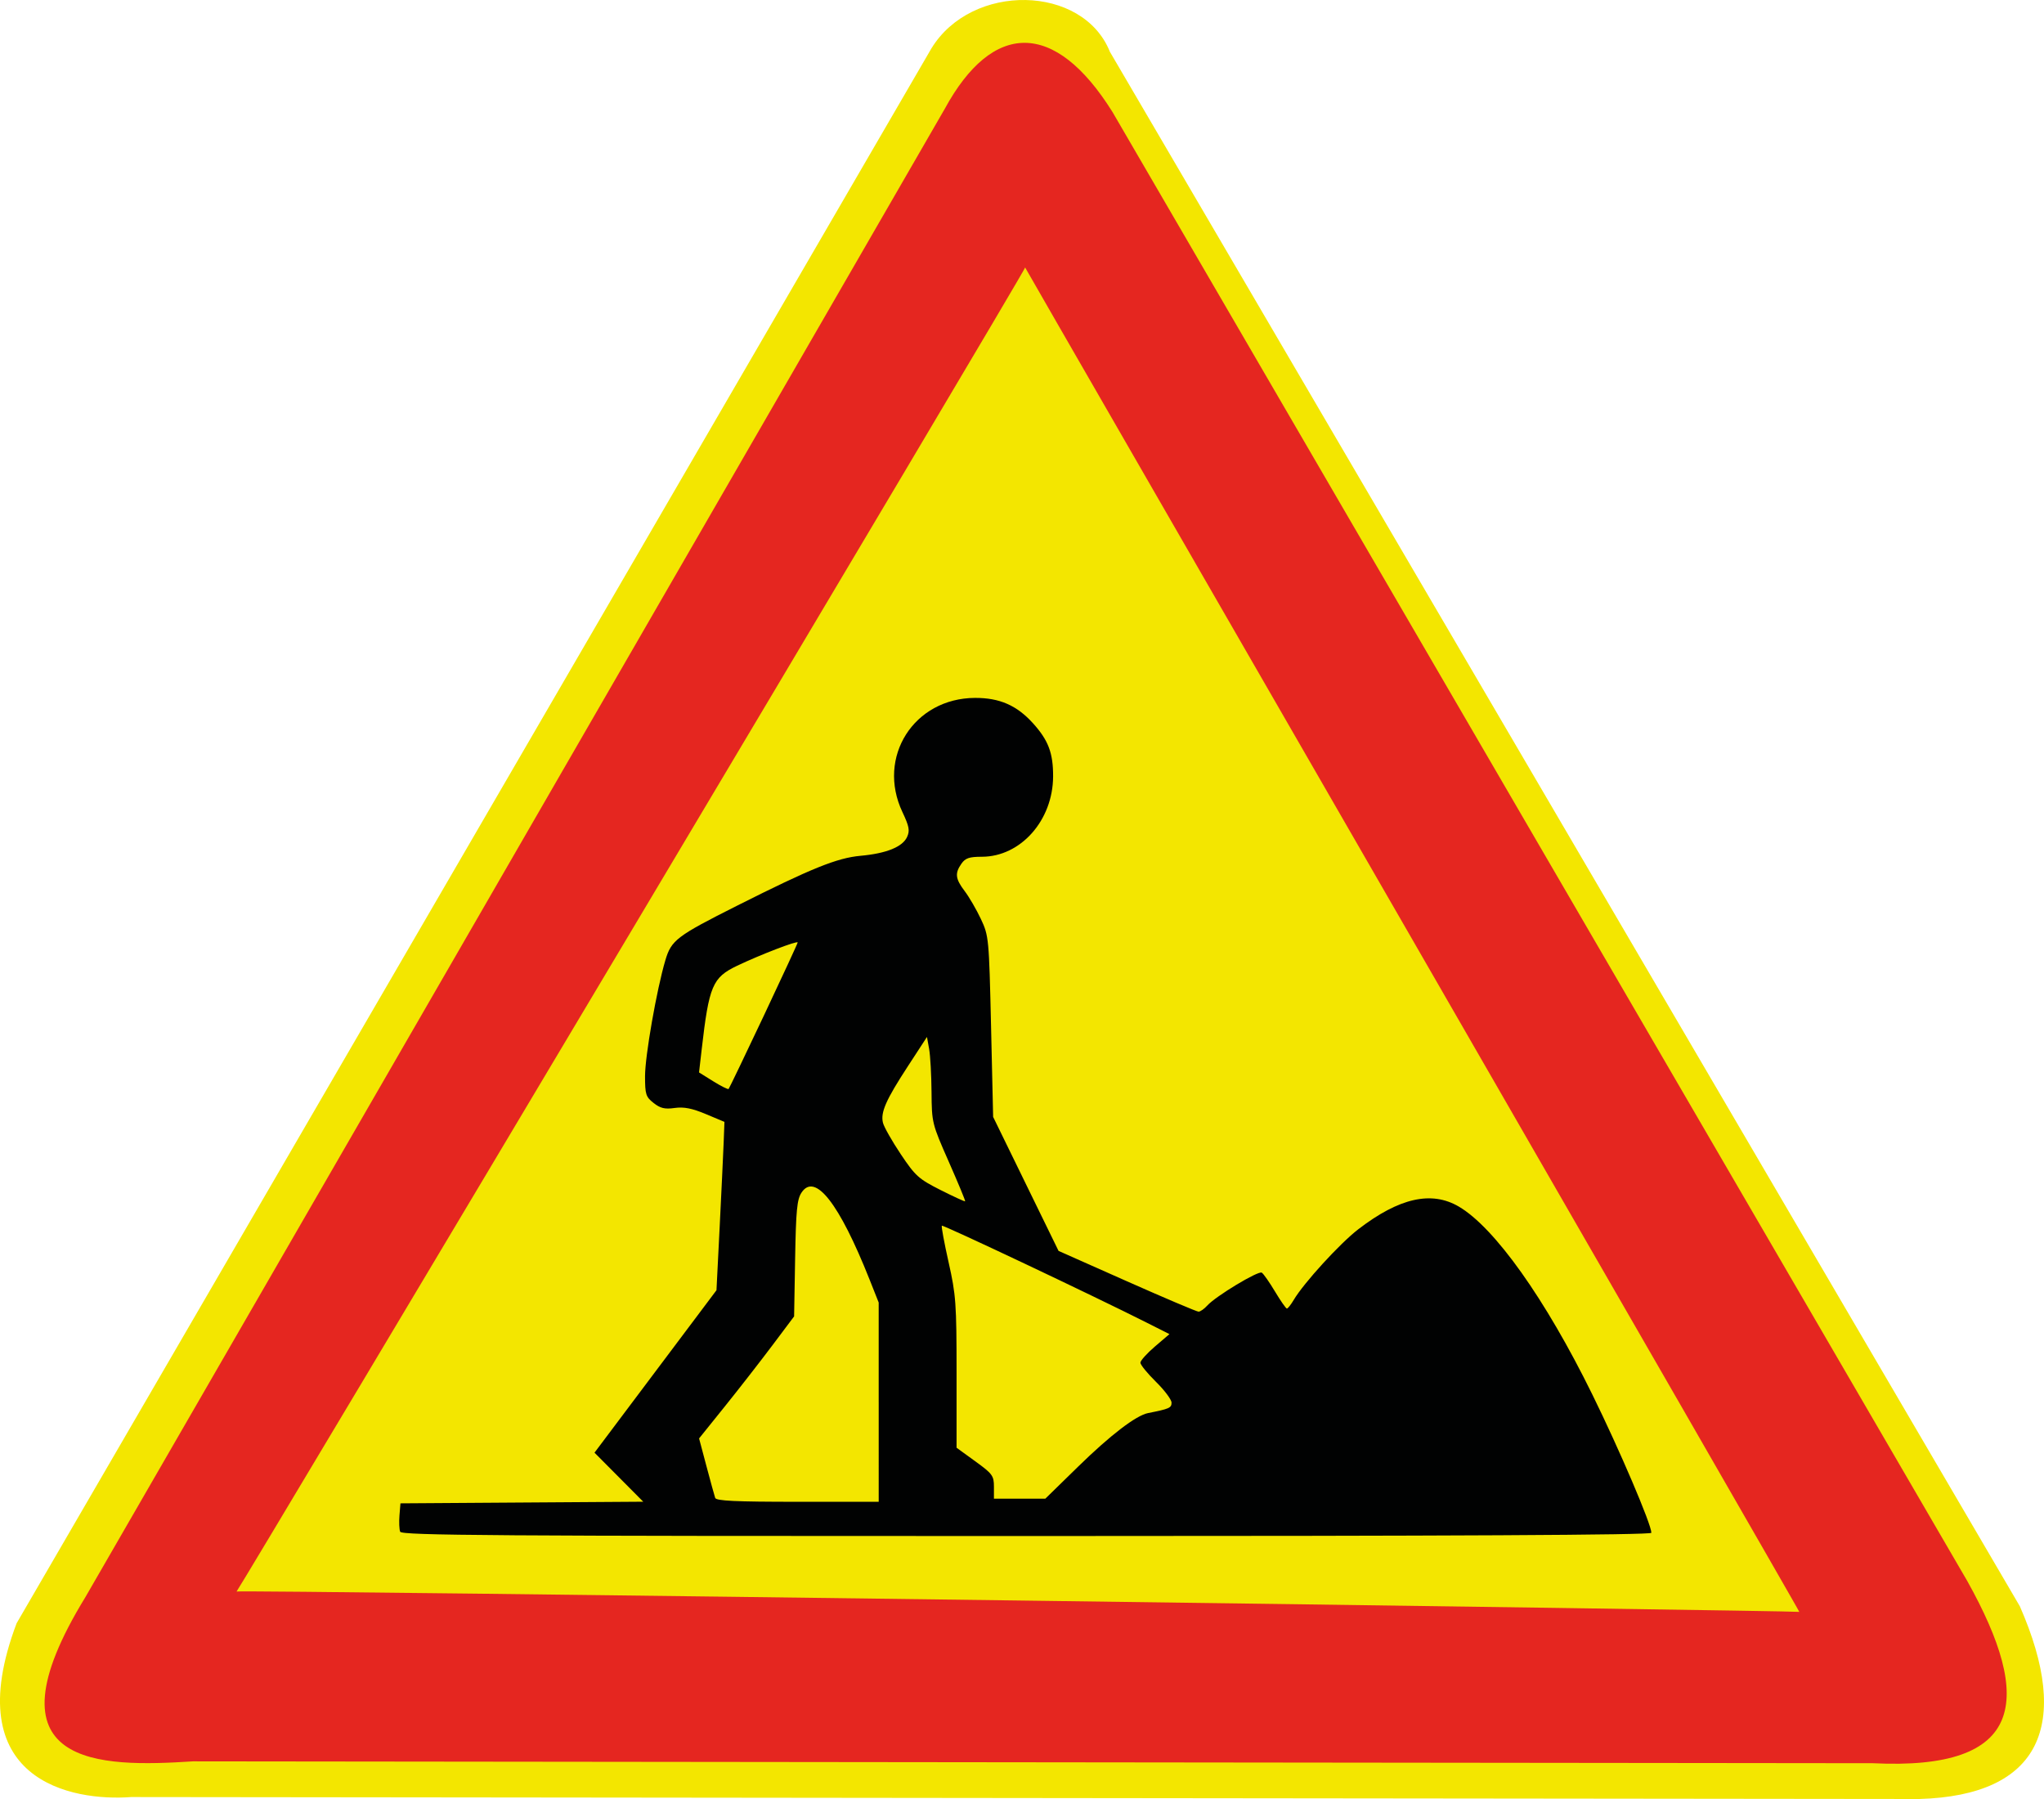
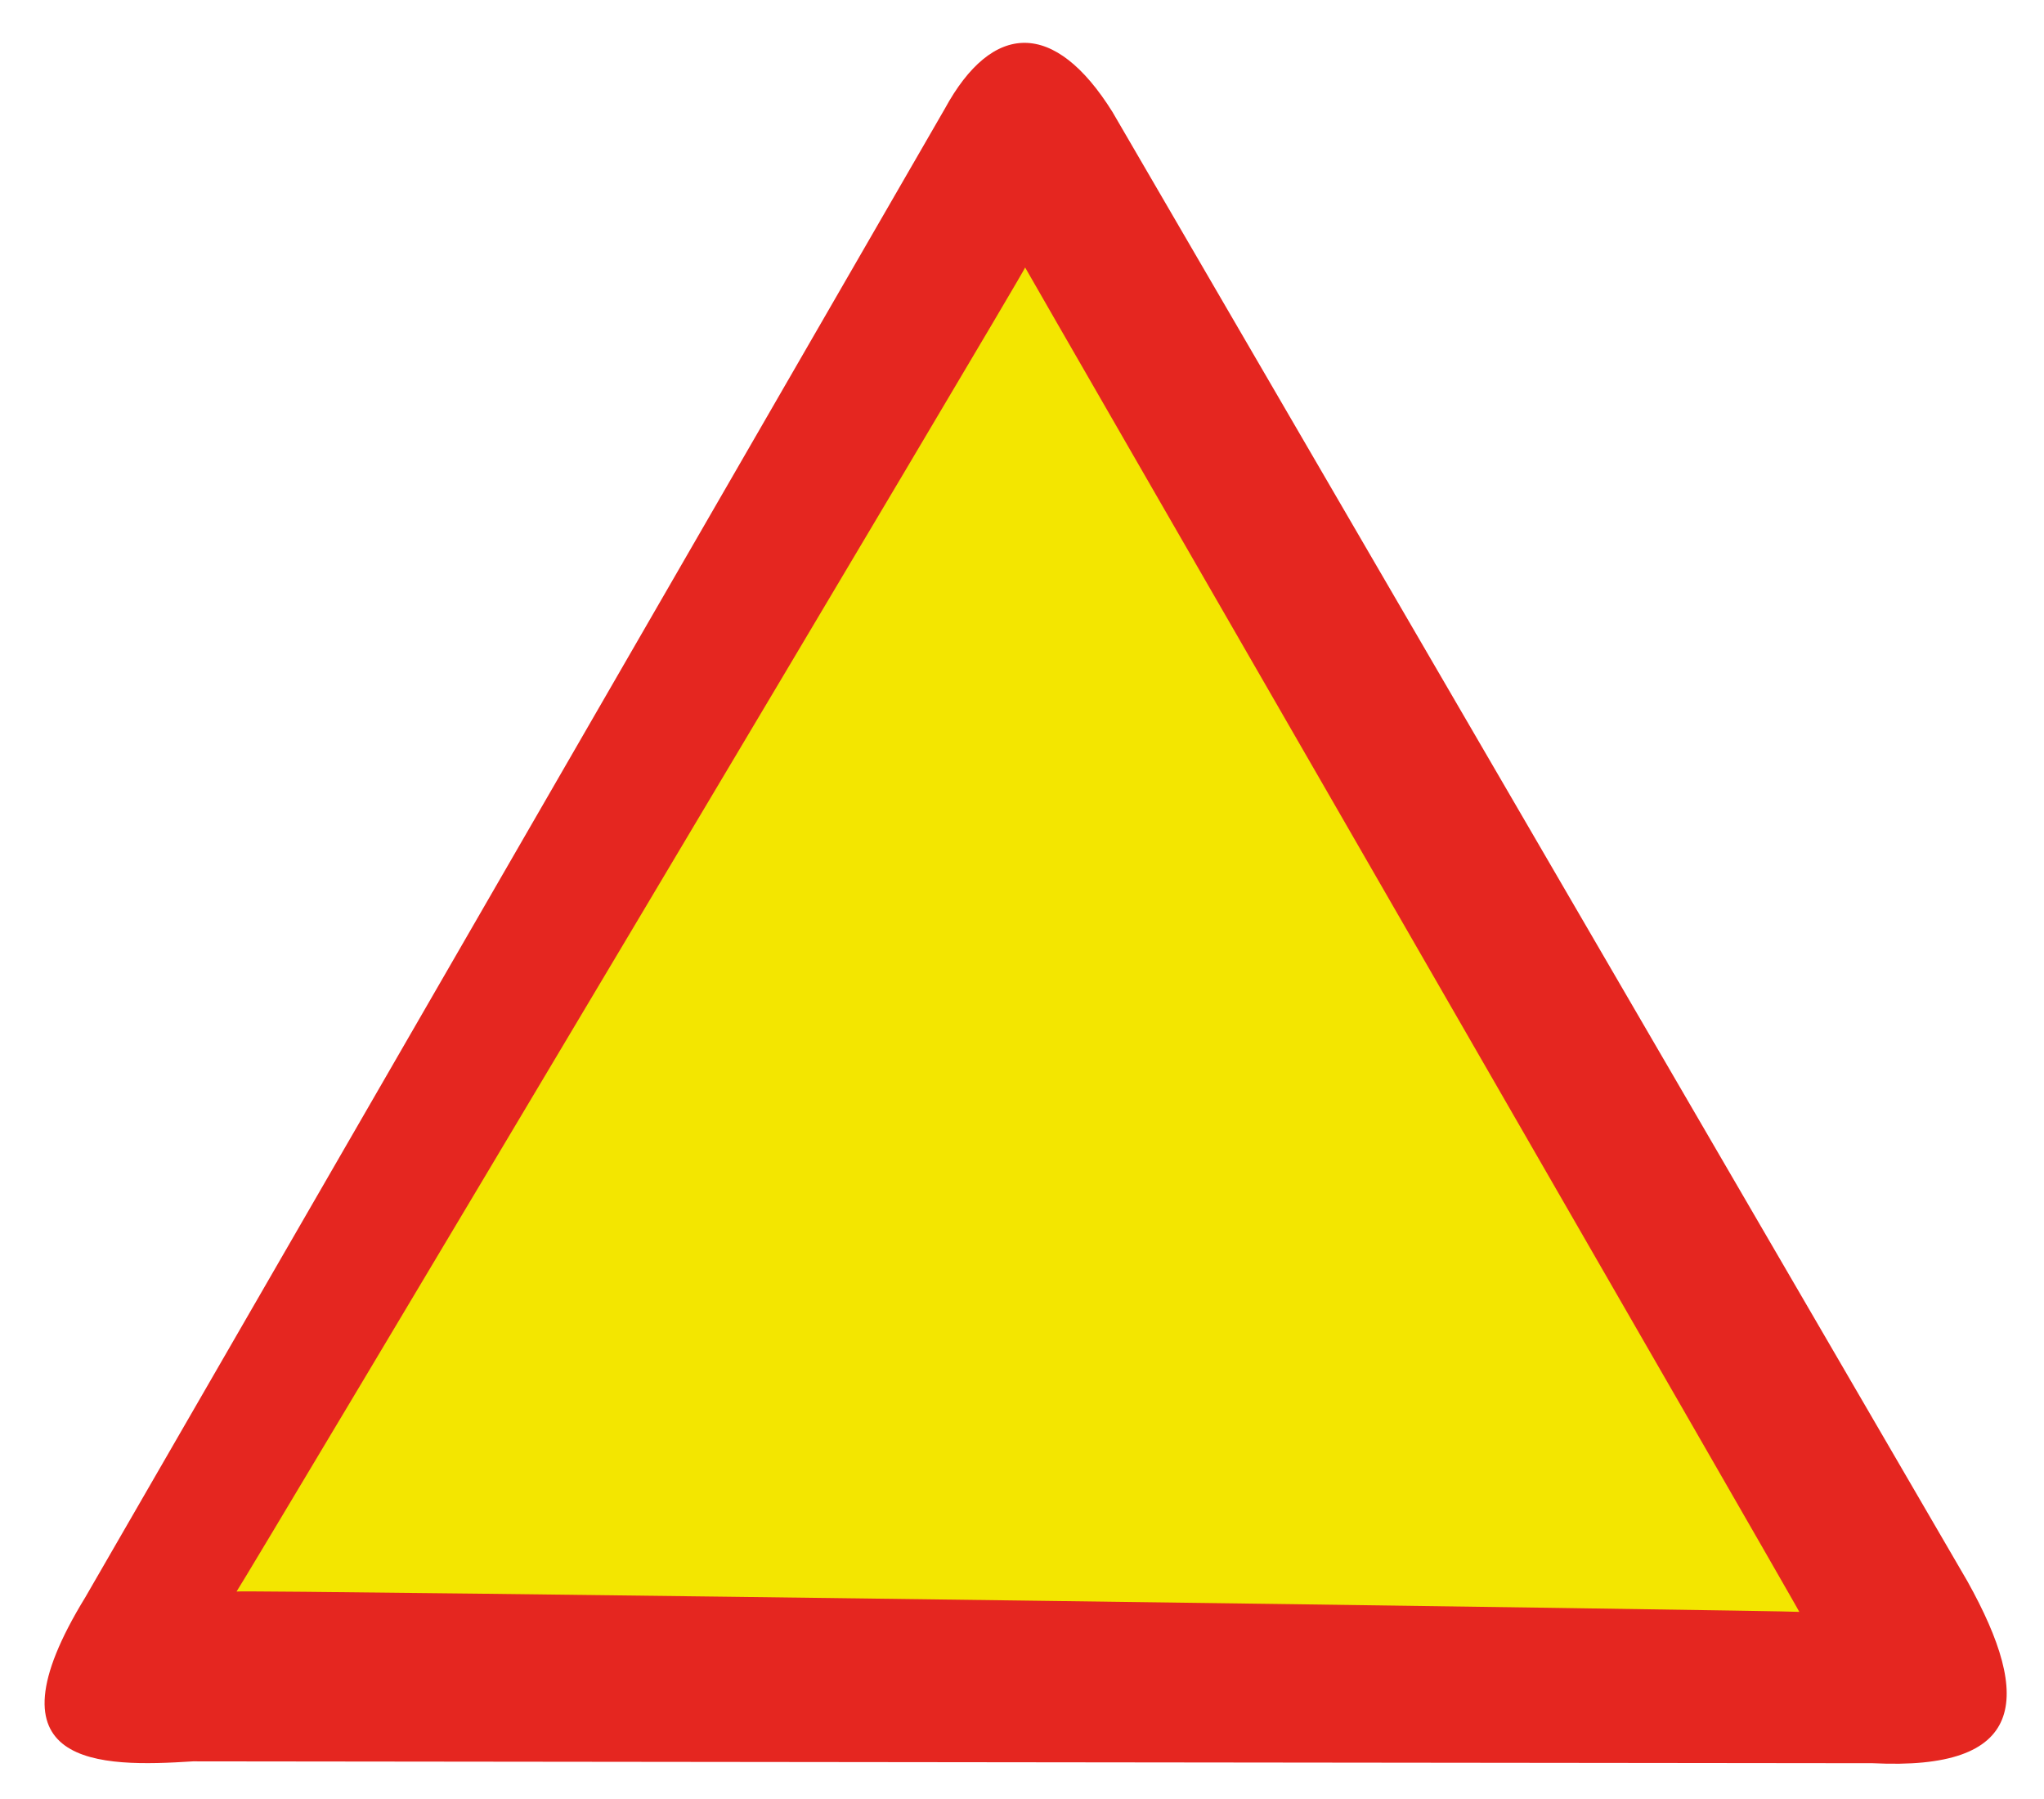
<svg xmlns="http://www.w3.org/2000/svg" xmlns:ns1="http://sodipodi.sourceforge.net/DTD/sodipodi-0.dtd" xmlns:ns2="http://www.inkscape.org/namespaces/inkscape" version="1.1" id="Calque_1" x="0px" y="0px" width="157.534" height="138.63" viewBox="0 0 157.534 138.63" enable-background="new 0 0 163.483 144.943" xml:space="preserve" ns1:docname="travaux.svg" ns2:version="1.1.1 (3bf5ae0d25, 2021-09-20)">
  <defs id="defs10" />
  <ns1:namedview id="namedview8" pagecolor="#ffffff" bordercolor="#666666" borderopacity="1.0" ns2:pageshadow="2" ns2:pageopacity="0.0" ns2:pagecheckerboard="0" showgrid="false" fit-margin-top="0" fit-margin-left="0" fit-margin-right="0" fit-margin-bottom="0" ns2:zoom="4.4017305" ns2:cx="65.31522" ns2:cy="69.063746" ns2:window-width="1920" ns2:window-height="1057" ns2:window-x="-8" ns2:window-y="-8" ns2:window-maximized="1" ns2:current-layer="Calque_1" />
  <g id="g3894" transform="translate(222.65,105.536)">
-     <path id="path2384" fill="#f3e600" d="m -137.107,-101.542 70.13,119.786 c 4.005,9.131 1.6,14.582 -7.754,14.85 l -137.811,-0.15 c -4.533,0.342 -13.42,-1.225 -8.827,-13.393 l 70.498,-121.345 c 3.109,-5.112 11.686,-4.946 13.764,0.252 z" />
    <path id="path3156" fill="#e52620" d="m -136.908,-96.904 65.882,113.206 c 5.125,9.178 4.427,14.615 -7.284,14.034 l -129.465,-0.143 c -7.182,0.462 -16.366,0.513 -8.292,-12.657 l 66.228,-114.68 c 3.677,-6.754 8.472,-6.9 12.931,0.24 z" />
    <path id="path3158" fill="#f3e600" d="m -83.975,18.675 c -0.162,-0.1 -120.291,-1.717 -120.443,-1.569 0.232,-0.205 60.905,-101.969 60.777,-102.029 0.006,0.071 59.795,103.682 59.666,103.598 z" />
-     <path id="path957" ns1:nodetypes="cccccccccsscssssssssscssssssscccssssssssssssccccssscsscssscccssssscscsscsscccccssscsssssssssscsss" fill="#010202" d="m -191.809,12.497 c -0.071,-0.184 -0.094,-0.751 -0.053,-1.26 l 0.076,-0.926 9.355,-0.063 9.356,-0.063 -1.878,-1.89 -1.878,-1.889 4.701,-6.259 4.7,-6.258 0.246,-4.877 c 0.134,-2.682 0.272,-5.601 0.307,-6.486 l 0.061,-1.611 -1.439,-0.603 c -1.067,-0.446 -1.69,-0.567 -2.401,-0.468 -0.758,0.107 -1.1,0.025 -1.62,-0.385 -0.599,-0.471 -0.66,-0.666 -0.66,-2.063 0,-1.563 0.897,-6.682 1.567,-8.939 0.461,-1.548 0.864,-1.855 5.528,-4.202 5.736,-2.885 7.703,-3.68 9.514,-3.844 1.993,-0.181 3.237,-0.685 3.588,-1.452 0.223,-0.491 0.162,-0.813 -0.36,-1.919 -2.005,-4.238 0.886,-8.78 5.599,-8.796 1.89,-0.006 3.219,0.576 4.466,1.956 1.181,1.307 1.555,2.294 1.548,4.094 -0.012,3.386 -2.501,6.191 -5.494,6.191 -0.964,0 -1.27,0.103 -1.57,0.533 -0.521,0.743 -0.471,1.167 0.254,2.121 0.344,0.455 0.905,1.421 1.246,2.147 0.607,1.295 0.624,1.461 0.782,8.284 l 0.16,6.963 2.521,5.163 2.521,5.162 5.273,2.342 c 2.9,1.287 5.383,2.34 5.518,2.34 0.135,0 0.439,-0.214 0.677,-0.477 0.651,-0.719 3.927,-2.695 4.194,-2.53 0.129,0.079 0.588,0.735 1.02,1.456 0.431,0.721 0.844,1.312 0.916,1.312 0.073,0 0.309,-0.298 0.524,-0.661 0.776,-1.313 3.558,-4.355 4.978,-5.449 3.147,-2.422 5.64,-2.984 7.746,-1.75 2.764,1.62 6.665,7.105 10.283,14.463 2.119,4.307 4.559,10.022 4.559,10.677 0,0.171 -15.143,0.249 -48.151,0.249 -40.967,0.003 -48.171,-0.047 -48.28,-0.333 z m 36.881,-9.982 v -7.678 l -0.705,-1.776 c -2.339,-5.885 -4.209,-8.271 -5.246,-6.691 -0.344,0.524 -0.425,1.367 -0.49,5.082 l -0.078,4.453 -1.68,2.238 c -0.924,1.23 -2.571,3.347 -3.662,4.702 l -1.982,2.464 0.569,2.142 c 0.313,1.178 0.616,2.276 0.672,2.441 0.078,0.23 1.565,0.299 6.353,0.299 h 6.25 V 2.515 Z m 15.367,4.97 c 2.502,-2.443 4.466,-3.947 5.397,-4.131 1.635,-0.323 1.807,-0.398 1.807,-0.801 0,-0.232 -0.541,-0.957 -1.201,-1.606 -0.66,-0.65 -1.2,-1.313 -1.2,-1.474 0,-0.159 0.504,-0.721 1.119,-1.246 l 1.119,-0.957 -1.779,-0.897 c -4.071,-2.054 -15.674,-7.544 -15.762,-7.458 -0.05,0.052 0.184,1.32 0.521,2.82 0.566,2.514 0.614,3.176 0.614,8.508 v 5.783 l 1.44,1.044 c 1.328,0.962 1.44,1.115 1.44,1.962 v 0.92 l 1.981,-0.002 h 1.981 z m -9.96,-23.486 c -1.299,-2.943 -1.316,-3.012 -1.334,-5.383 -0.011,-1.32 -0.094,-2.816 -0.186,-3.323 l -0.166,-0.922 -1.462,2.243 c -1.707,2.617 -2.129,3.574 -1.928,4.377 0.081,0.322 0.697,1.408 1.371,2.415 1.121,1.676 1.38,1.909 3.063,2.759 1.011,0.51 1.865,0.901 1.898,0.871 0.034,-0.031 -0.533,-1.398 -1.256,-3.037 z m -14.267,-11.251 c 1.438,-3.047 2.616,-5.593 2.616,-5.657 0,-0.166 -2.88,0.941 -4.668,1.794 -1.898,0.907 -2.166,1.538 -2.731,6.455 l -0.203,1.765 1.094,0.682 c 0.603,0.375 1.136,0.641 1.185,0.592 0.049,-0.049 1.267,-2.584 2.707,-5.631 z" />
  </g>
</svg>